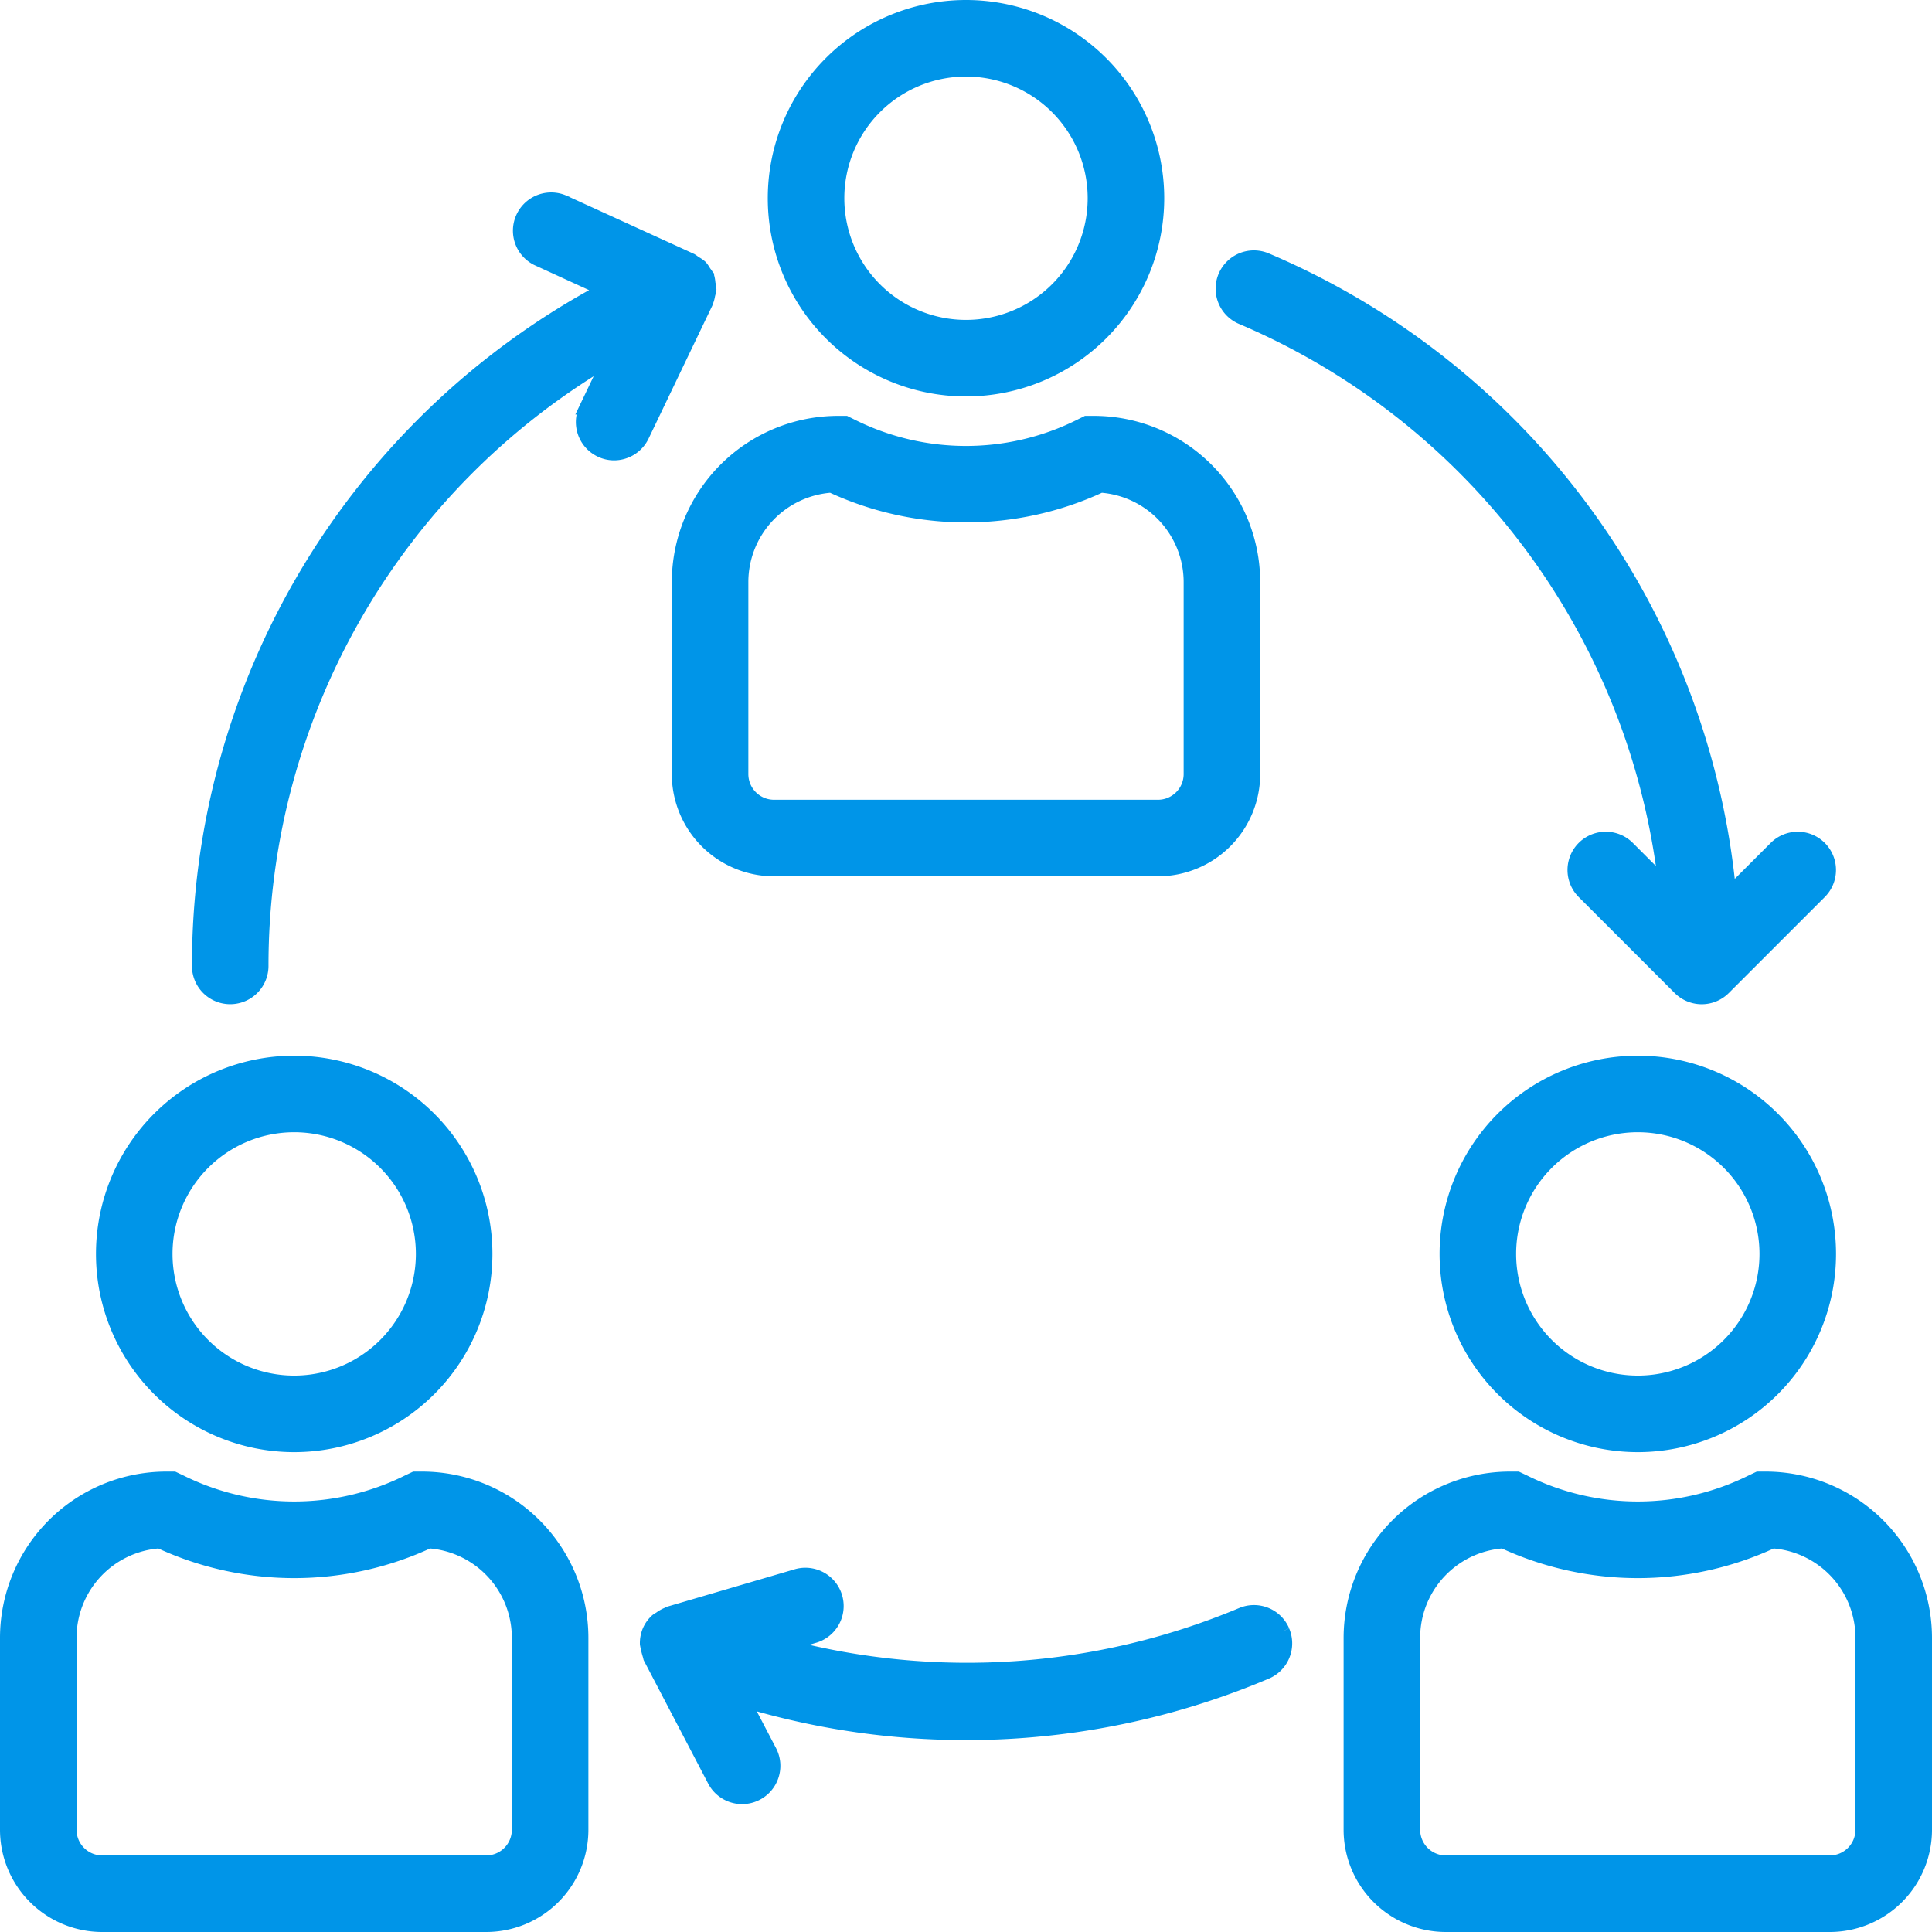
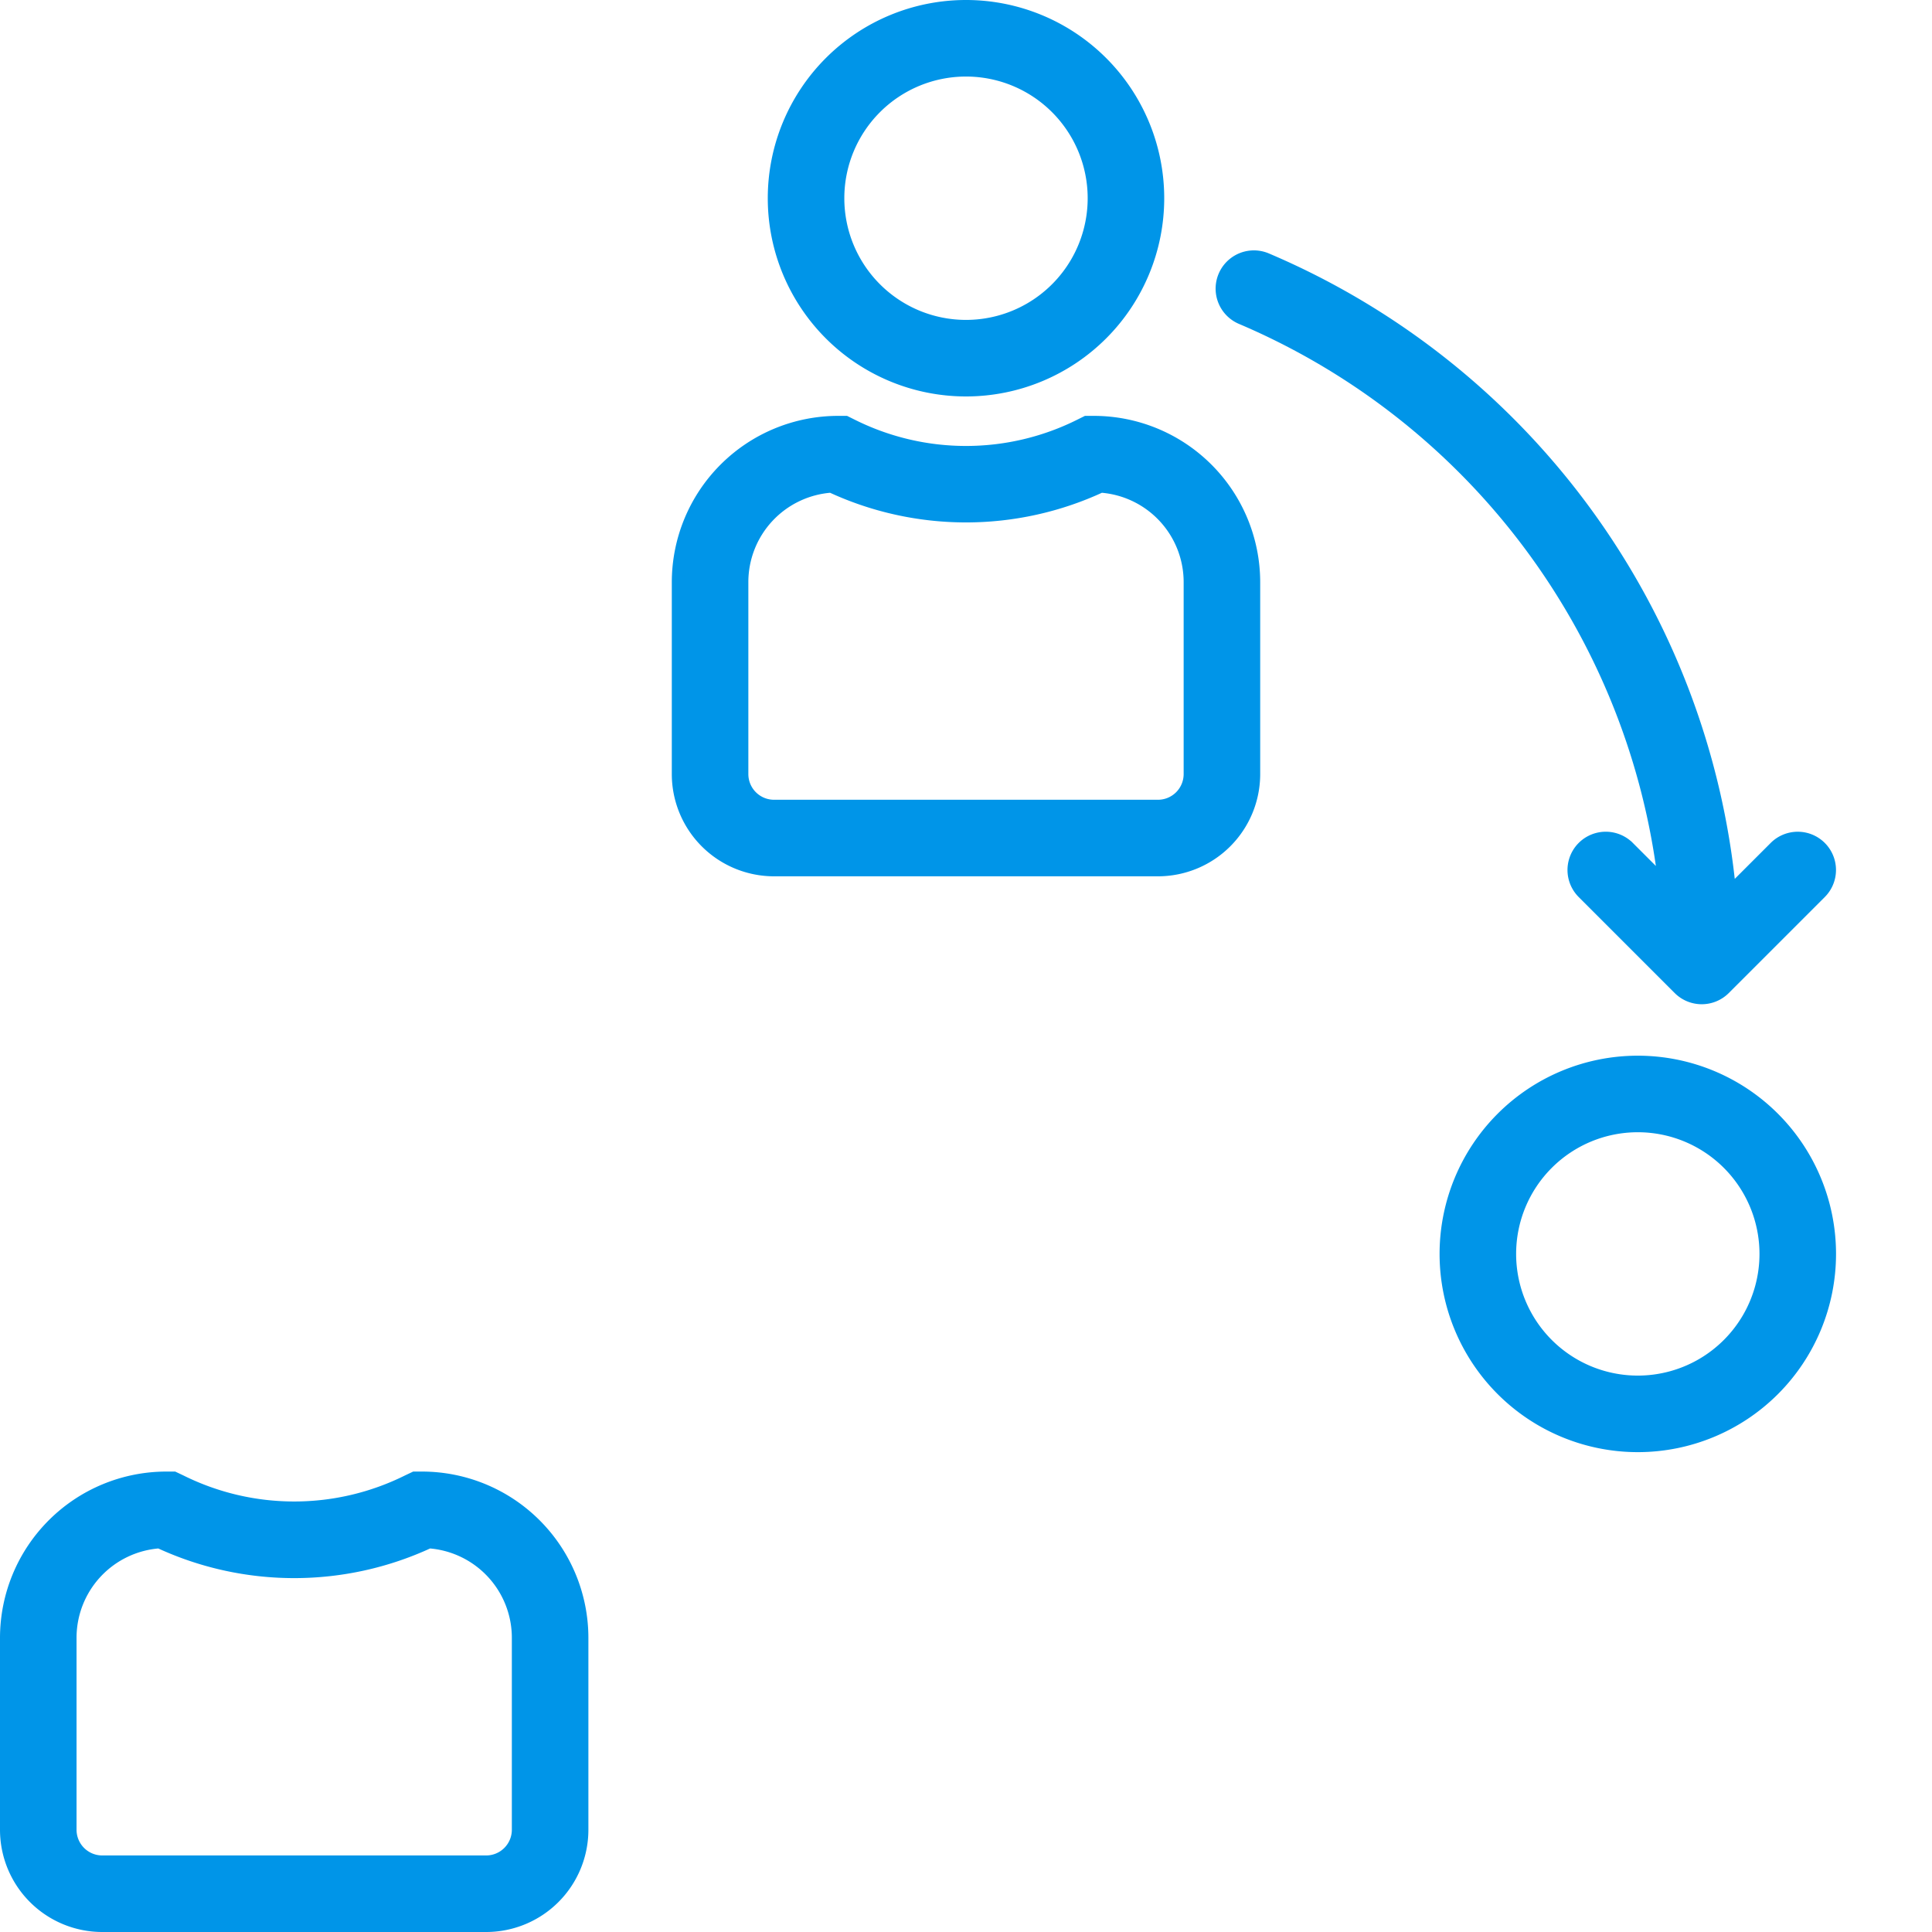
<svg xmlns="http://www.w3.org/2000/svg" width="107.7" height="107.7" viewBox="0 0 107.7 107.7">
  <g id="collaboration" transform="translate(0.35 0.35)">
    <g id="Group_13992" data-name="Group 13992" transform="translate(42.8)">
      <g id="Group_13991" data-name="Group 13991">
        <path id="Path_57212" data-name="Path 57212" d="M202.7,0a10.7,10.7,0,1,0,10.7,10.7A10.7,10.7,0,0,0,202.7,0Zm0,17.833a7.133,7.133,0,1,1,7.133-7.133A7.133,7.133,0,0,1,202.7,17.833Z" transform="translate(-192)" fill="#0095e8" stroke="#0095e8" stroke-width="0.7" />
      </g>
    </g>
    <g id="Group_13994" data-name="Group 13994" transform="translate(37.45 23.183)">
      <g id="Group_13993" data-name="Group 13993">
        <path id="Path_57213" data-name="Path 57213" d="M191.183,104h-.421l-.376.187a14.216,14.216,0,0,1-12.672,0l-.376-.187h-.421A8.927,8.927,0,0,0,168,112.917v10.7a5.35,5.35,0,0,0,5.35,5.35h21.4a5.35,5.35,0,0,0,5.35-5.35v-10.7A8.927,8.927,0,0,0,191.183,104Zm5.35,19.617a1.783,1.783,0,0,1-1.783,1.783h-21.4a1.783,1.783,0,0,1-1.783-1.783v-10.7a5.35,5.35,0,0,1,4.97-5.336,17.847,17.847,0,0,0,15.026,0,5.35,5.35,0,0,1,4.97,5.336Z" transform="translate(-168 -104)" fill="#0095e8" stroke="#0095e8" stroke-width="0.7" />
      </g>
    </g>
    <g id="Group_13996" data-name="Group 13996" transform="translate(80.25 58.85)">
      <g id="Group_13995" data-name="Group 13995">
        <path id="Path_57214" data-name="Path 57214" d="M370.7,264a10.7,10.7,0,1,0,10.7,10.7A10.7,10.7,0,0,0,370.7,264Zm0,17.833a7.133,7.133,0,1,1,7.133-7.133A7.133,7.133,0,0,1,370.7,281.833Z" transform="translate(-360 -264)" fill="#0095e8" stroke="#0095e8" stroke-width="0.7" />
      </g>
    </g>
    <g id="Group_13998" data-name="Group 13998" transform="translate(74.9 82.033)">
      <g id="Group_13997" data-name="Group 13997">
-         <path id="Path_57215" data-name="Path 57215" d="M359.183,368h-.421l-.376.178a14.217,14.217,0,0,1-12.672,0l-.376-.178h-.421A8.927,8.927,0,0,0,336,376.917v10.7a5.35,5.35,0,0,0,5.35,5.35h21.4a5.35,5.35,0,0,0,5.35-5.35v-10.7A8.927,8.927,0,0,0,359.183,368Zm5.35,19.617a1.783,1.783,0,0,1-1.783,1.783h-21.4a1.783,1.783,0,0,1-1.783-1.783v-10.7a5.35,5.35,0,0,1,4.97-5.336,17.847,17.847,0,0,0,15.026,0,5.35,5.35,0,0,1,4.97,5.336Z" transform="translate(-336 -368)" fill="#0095e8" stroke="#0095e8" stroke-width="0.7" />
-       </g>
+         </g>
    </g>
    <g id="Group_14000" data-name="Group 14000" transform="translate(5.35 58.85)">
      <g id="Group_13999" data-name="Group 13999">
-         <path id="Path_57216" data-name="Path 57216" d="M34.7,264a10.7,10.7,0,1,0,10.7,10.7A10.7,10.7,0,0,0,34.7,264Zm0,17.833a7.133,7.133,0,1,1,7.133-7.133A7.133,7.133,0,0,1,34.7,281.833Z" transform="translate(-24 -264)" fill="#0095e8" stroke="#0095e8" stroke-width="0.7" />
-       </g>
+         </g>
    </g>
    <g id="Group_14002" data-name="Group 14002" transform="translate(0 82.033)">
      <g id="Group_14001" data-name="Group 14001">
        <path id="Path_57217" data-name="Path 57217" d="M23.183,368h-.421l-.376.178a14.217,14.217,0,0,1-12.672,0L9.338,368H8.917A8.927,8.927,0,0,0,0,376.917v10.7a5.35,5.35,0,0,0,5.35,5.35h21.4a5.35,5.35,0,0,0,5.35-5.35v-10.7A8.927,8.927,0,0,0,23.183,368Zm5.35,19.617A1.783,1.783,0,0,1,26.75,389.4H5.35a1.783,1.783,0,0,1-1.783-1.783v-10.7a5.35,5.35,0,0,1,4.97-5.336,17.847,17.847,0,0,0,15.026,0,5.35,5.35,0,0,1,4.97,5.336Z" transform="translate(0 -368)" fill="#0095e8" stroke="#0095e8" stroke-width="0.7" />
      </g>
    </g>
    <g id="Group_14004" data-name="Group 14004" transform="translate(35.666 87.382)">
      <g id="Group_14003" data-name="Group 14003">
-         <path id="Path_57218" data-name="Path 57218" d="M195.525,395.179l0-.006a1.783,1.783,0,0,0-2.34-.942h0a39.558,39.558,0,0,1-25.436,1.751l1.669-.49a1.784,1.784,0,0,0-1-3.424l-7.133,2.092c-.027,0-.046.03-.071.039a1.769,1.769,0,0,0-.46.255,1.561,1.561,0,0,0-.178.112,1.728,1.728,0,0,0-.437.606,1.786,1.786,0,0,0-.136.737,5.5,5.5,0,0,0,.178.713c.011.025,0,.054.02.078l3.567,6.825a1.784,1.784,0,0,0,3.164-1.651l-1.452-2.775a42.926,42.926,0,0,0,29.1-1.584A1.783,1.783,0,0,0,195.525,395.179Z" transform="translate(-159.998 -391.995)" fill="#0095e8" stroke="#0095e8" stroke-width="0.7" />
-       </g>
+         </g>
    </g>
    <g id="Group_14006" data-name="Group 14006" transform="translate(67.766 13.959)">
      <g id="Group_14005" data-name="Group 14005">
        <path id="Path_57219" data-name="Path 57219" d="M337.359,95.551a1.783,1.783,0,0,0-2.522,0l-2.523,2.523a42.735,42.735,0,0,0-25.833-35.31,1.783,1.783,0,1,0-1.4,3.281,39.174,39.174,0,0,1,23.588,31.517l-2.012-2.012a1.783,1.783,0,0,0-2.522,2.522l5.35,5.35a1.783,1.783,0,0,0,2.522,0l0,0,5.35-5.35A1.783,1.783,0,0,0,337.359,95.551Z" transform="translate(-303.998 -62.622)" fill="#0095e8" stroke="#0095e8" stroke-width="0.7" />
      </g>
    </g>
    <g id="Group_14008" data-name="Group 14008" transform="translate(10.7 10.73)">
      <g id="Group_14007" data-name="Group 14007">
-         <path id="Path_57220" data-name="Path 57220" d="M76.482,52.846a1.659,1.659,0,0,0-.046-.309c0-.016-.02-.027-.027-.045s0-.03,0-.045a1.71,1.71,0,0,0-.168-.246,1.8,1.8,0,0,0-.2-.294,1.674,1.674,0,0,0-.348-.237,1.569,1.569,0,0,0-.2-.144l-7.133-3.258a1.783,1.783,0,0,0-1.48,3.242L70.57,53.2A42.734,42.734,0,0,0,48,90.9a1.783,1.783,0,1,0,3.567,0,39.173,39.173,0,0,1,19.3-33.783l-1.289,2.695a1.783,1.783,0,0,0,.833,2.377,1.756,1.756,0,0,0,.772.178,1.783,1.783,0,0,0,1.605-1.011l3.567-7.442a.081.081,0,0,1,.014-.055,1.716,1.716,0,0,0,.1-.378,1.848,1.848,0,0,0,.068-.294A1.779,1.779,0,0,0,76.482,52.846Z" transform="translate(-48 -48.134)" fill="#0095e8" stroke="#0095e8" stroke-width="0.7" />
-       </g>
+         </g>
    </g>
  </g>
</svg>